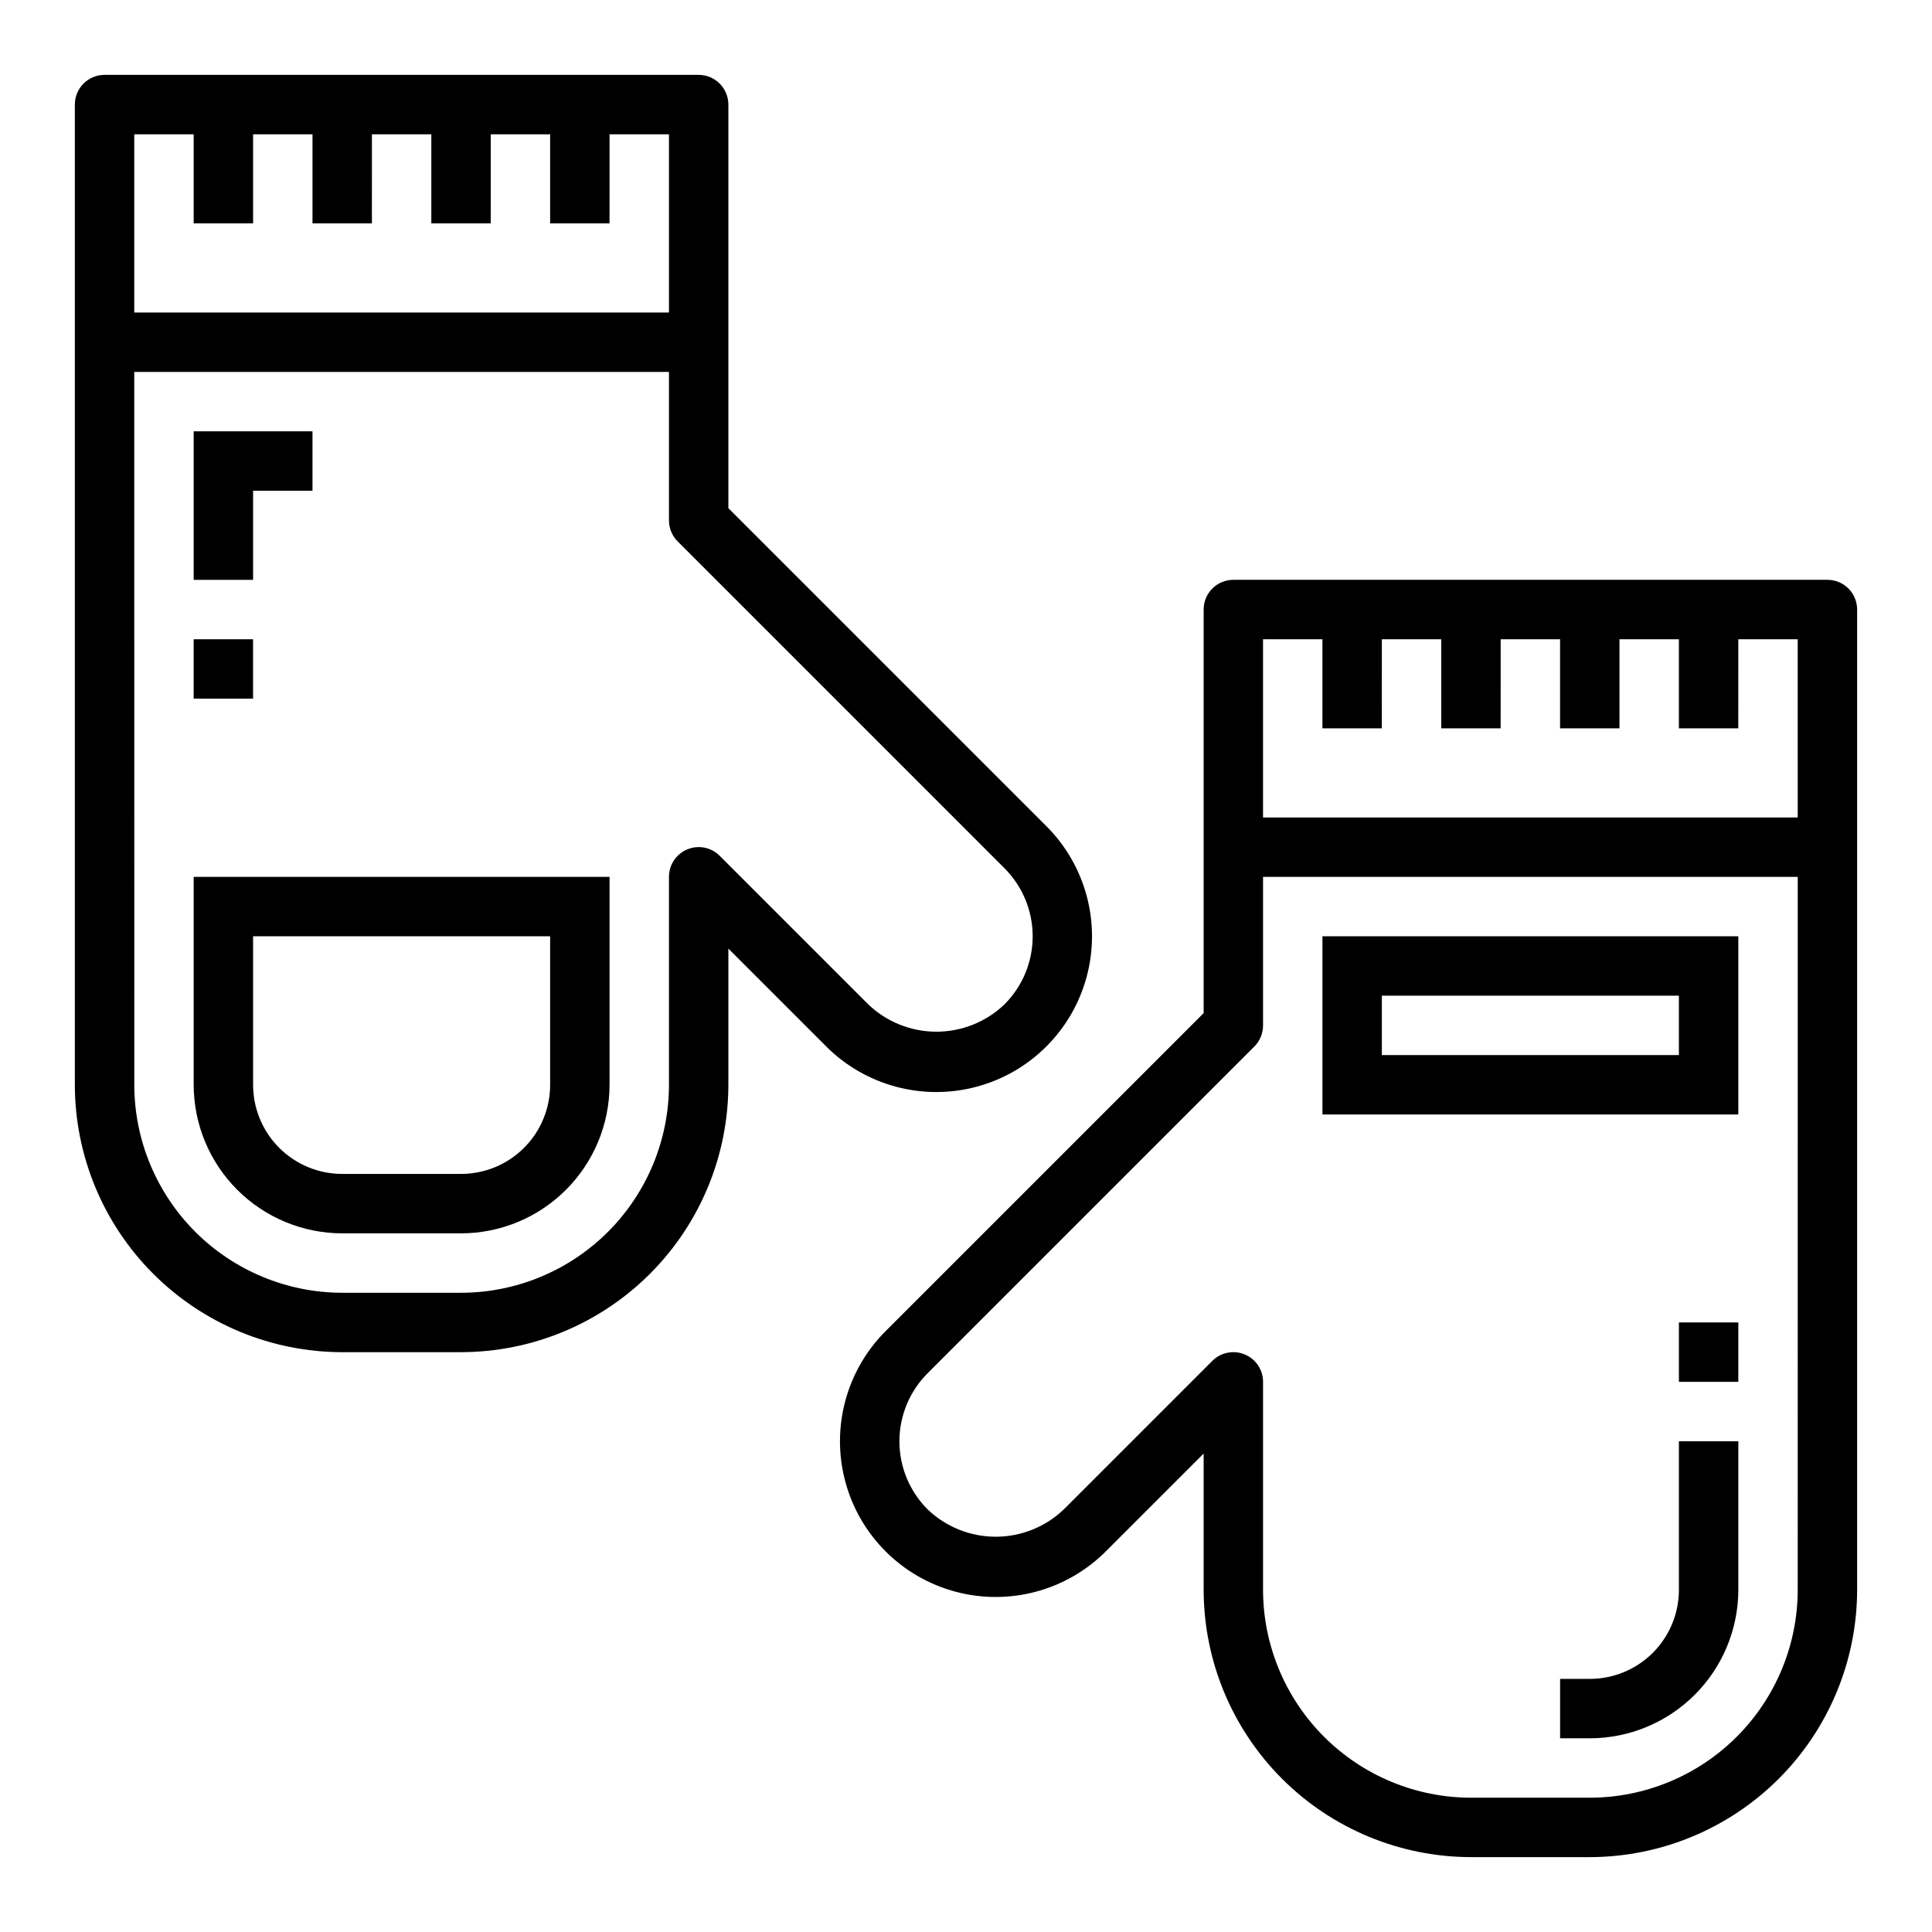
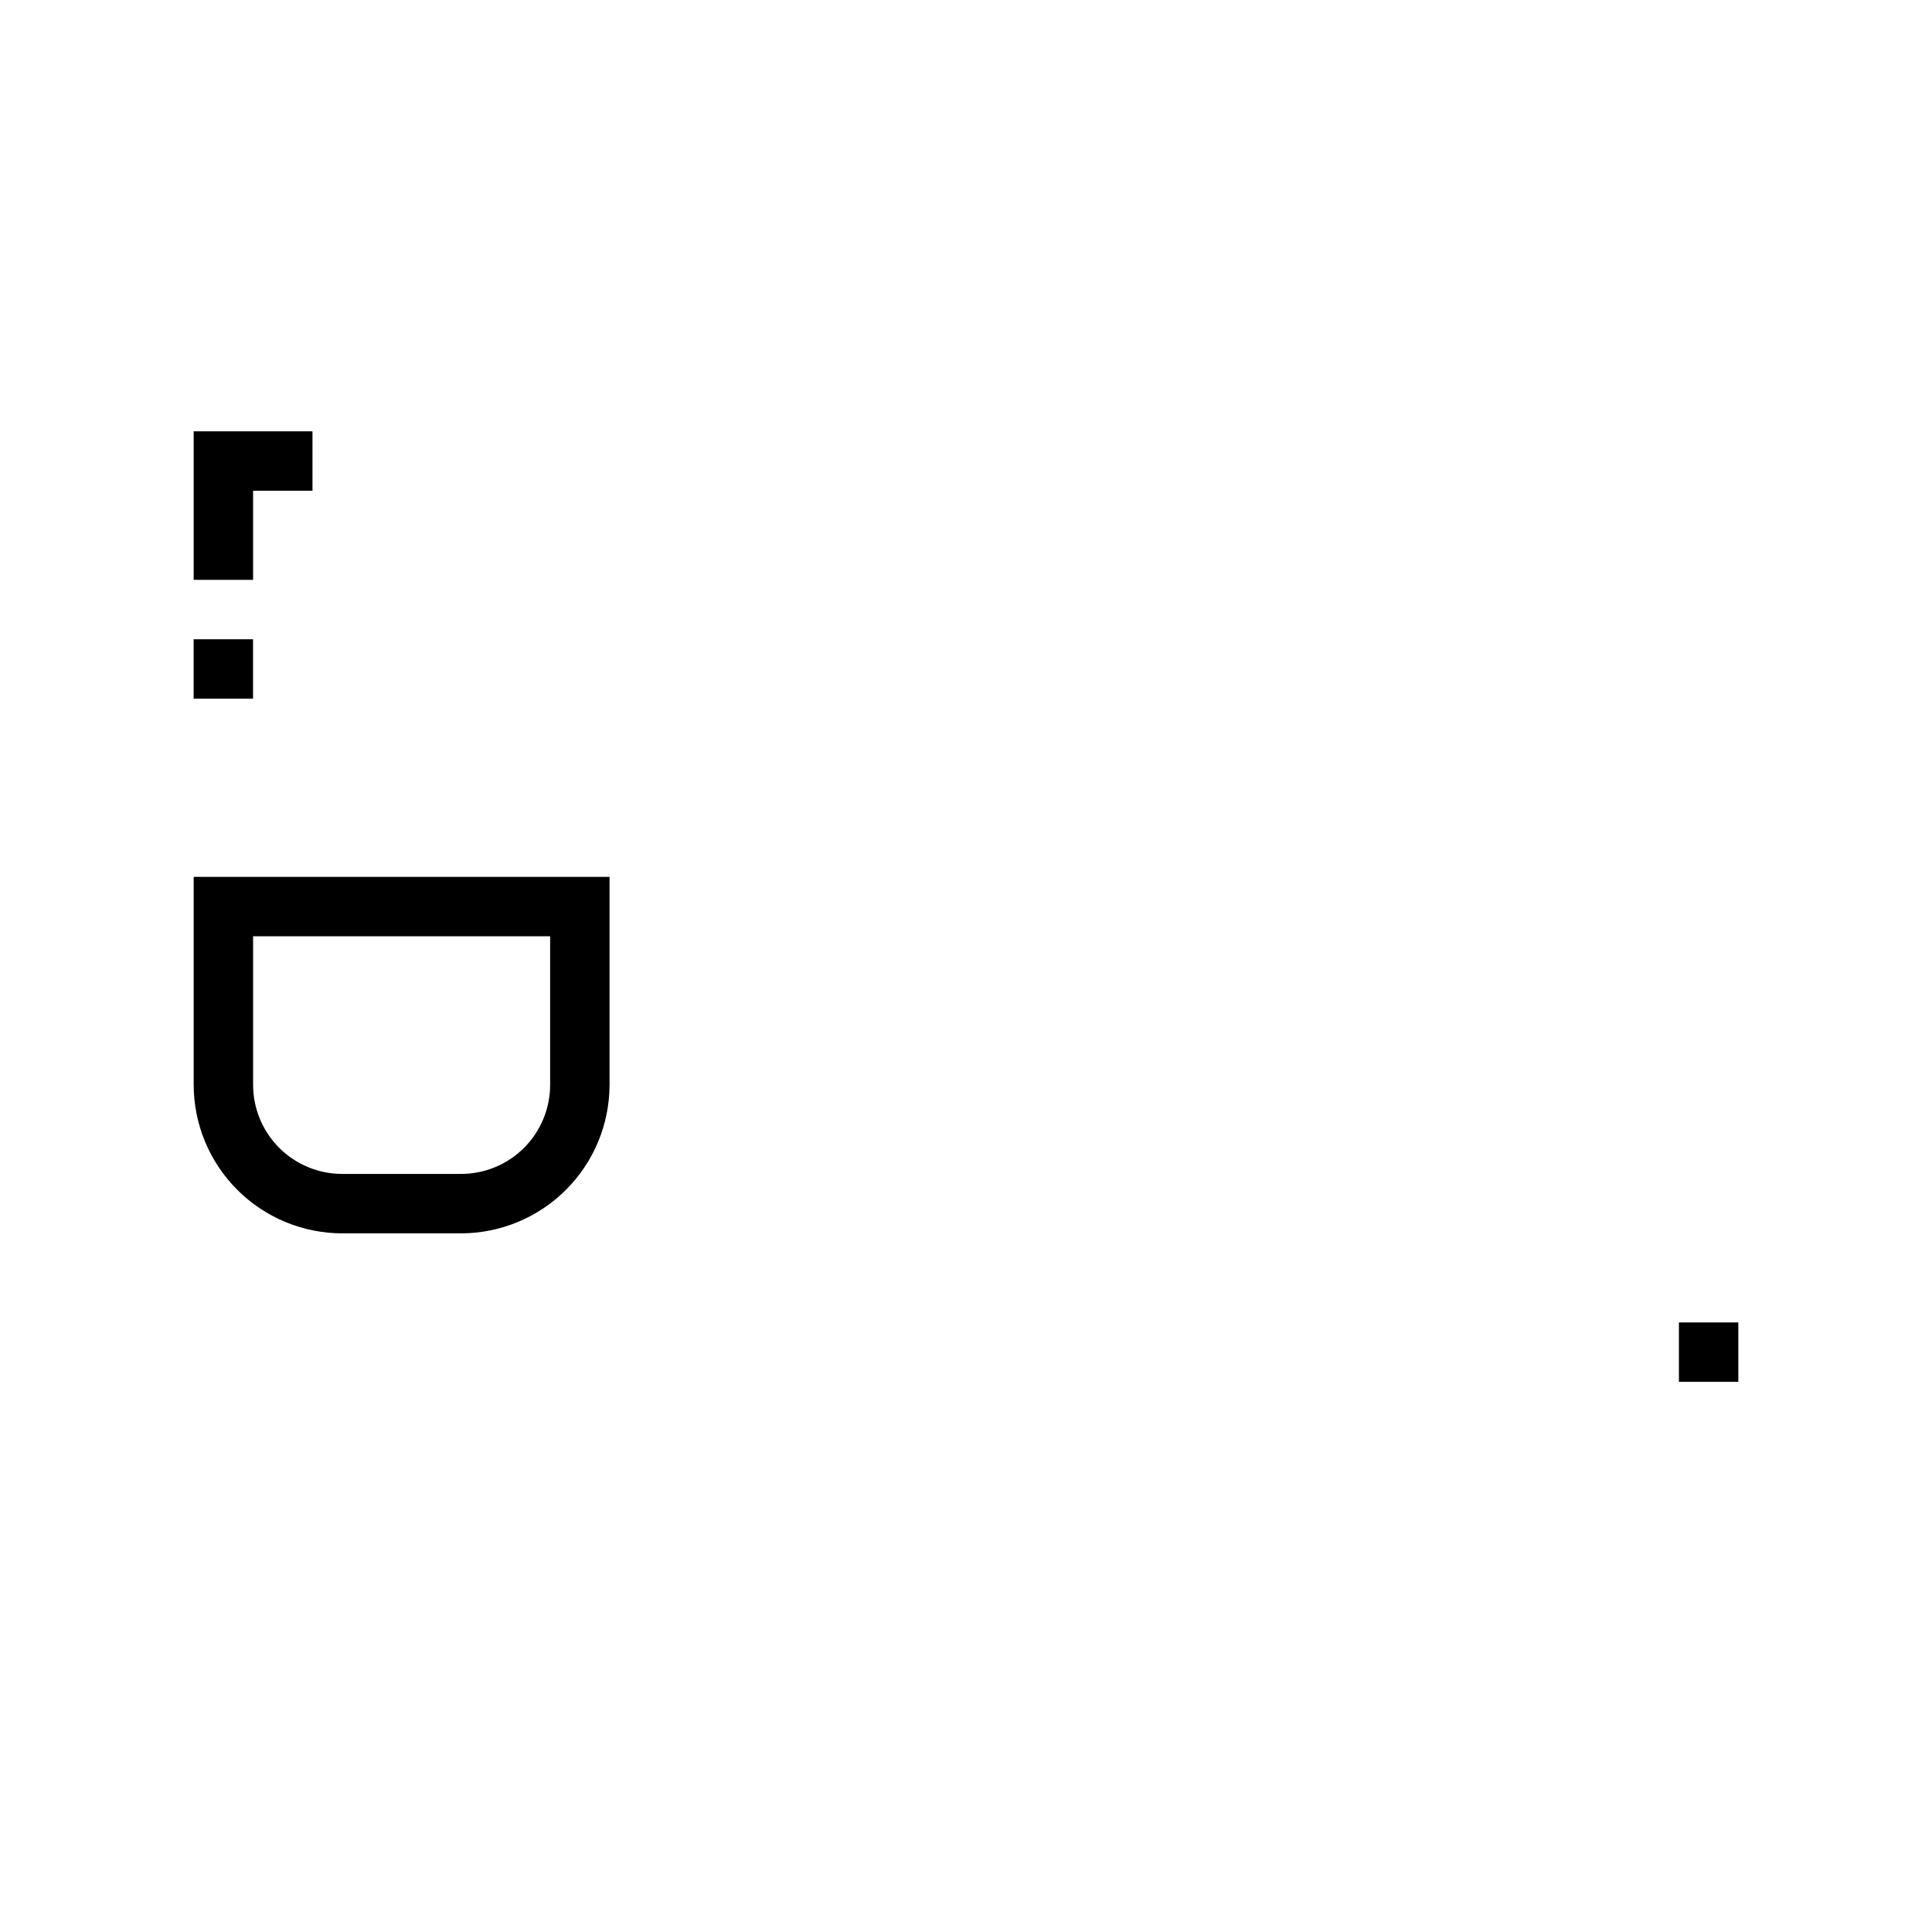
<svg xmlns="http://www.w3.org/2000/svg" fill="#000000" width="800px" height="800px" version="1.1" viewBox="144 144 512 512">
  <g>
-     <path d="m628.29 297.66h-157.44c-4.348 0-7.871 3.523-7.871 7.871v106.95l-84.289 84.285c-10.426 10.426-14.496 25.621-10.68 39.863 3.816 14.242 14.941 25.363 29.18 29.18 14.242 3.816 29.438-0.254 39.863-10.68l25.926-25.922v36.102c0.02 18.781 7.488 36.789 20.773 50.074 13.281 13.281 31.289 20.75 50.074 20.773h31.488c18.781-0.023 36.789-7.492 50.074-20.773 13.281-13.285 20.75-31.293 20.773-50.074v-259.78c0-2.09-0.832-4.09-2.305-5.566-1.477-1.477-3.481-2.305-5.566-2.305zm-7.875 267.65c-0.016 14.609-5.828 28.613-16.156 38.945-10.332 10.328-24.336 16.141-38.945 16.156h-31.488c-14.609-0.016-28.617-5.828-38.949-16.156-10.328-10.332-16.141-24.336-16.156-38.945v-55.105c0-3.184-1.918-6.055-4.859-7.269-2.941-1.219-6.328-0.547-8.578 1.703l-39.359 39.359c-4.859 4.652-11.324 7.25-18.051 7.25-6.727 0-13.195-2.598-18.051-7.25-4.785-4.781-7.469-11.27-7.469-18.035 0-6.762 2.684-13.25 7.469-18.031l86.594-86.594c1.48-1.484 2.312-3.5 2.305-5.598v-39.359h141.7zm0-204.67-141.7-0.004v-47.23h15.742v23.617h15.742l0.004-23.617h15.742v23.617h15.742l0.004-23.617h15.742v23.617h15.742l0.004-23.617h15.742v23.617h15.742l0.004-23.617h15.742z" />
-     <path d="m588.93 565.31c0 6.262-2.488 12.27-6.914 16.699-4.43 4.426-10.438 6.914-16.699 6.914h-7.875v15.742h7.871l0.004 0.004c10.434-0.012 20.438-4.164 27.816-11.543s11.531-17.383 11.543-27.816v-39.363h-15.746z" />
    <path d="m588.93 494.46h15.742v15.742h-15.742z" />
-     <path d="m234.69 502.34h31.488c18.781-0.023 36.789-7.492 50.074-20.773 13.281-13.285 20.75-31.293 20.773-50.074v-36.102l25.922 25.922c10.426 10.426 25.621 14.496 39.863 10.68 14.242-3.816 25.363-14.938 29.18-29.18 3.816-14.242-0.254-29.438-10.68-39.863l-84.285-84.285v-106.95c0-2.09-0.832-4.09-2.309-5.566-1.473-1.477-3.477-2.309-5.566-2.309h-157.44c-4.348 0-7.875 3.527-7.875 7.875v259.78c0.023 18.781 7.492 36.789 20.777 50.074 13.281 13.281 31.289 20.75 50.074 20.773zm-55.105-322.75h15.742v23.617h15.746v-23.617h15.742v23.617h15.742l0.004-23.617h15.742v23.617h15.742l0.004-23.617h15.742v23.617h15.742l0.004-23.617h15.742v47.23h-141.7zm0 62.977h141.7v39.359c0 2.086 0.832 4.09 2.309 5.566l86.594 86.594-0.004-0.004c4.793 4.785 7.488 11.281 7.488 18.051 0 6.773-2.695 13.27-7.488 18.051-4.859 4.641-11.316 7.227-18.035 7.227-6.715 0-13.176-2.586-18.031-7.227l-39.359-39.359h-0.004c-2.246-2.273-5.648-2.961-8.602-1.738-2.957 1.219-4.879 4.106-4.867 7.305v55.105c-0.016 14.609-5.828 28.613-16.156 38.945-10.332 10.328-24.336 16.141-38.945 16.156h-31.488c-14.609-0.016-28.617-5.828-38.949-16.156-10.328-10.332-16.141-24.336-16.156-38.945z" />
    <path d="m211.07 274.05h15.742v-15.746h-31.488v39.363h15.746z" />
    <path d="m195.32 313.41h15.742v15.742h-15.742z" />
-     <path d="m604.67 392.12h-110.21v47.23l110.21 0.004zm-15.742 31.488h-78.723v-15.742h78.719z" />
    <path d="m234.69 470.85h31.488c10.434-0.012 20.438-4.164 27.816-11.543 7.379-7.379 11.531-17.383 11.543-27.816v-55.105h-110.21v55.105c0.016 10.434 4.164 20.438 11.543 27.816 7.379 7.379 17.383 11.531 27.82 11.543zm-23.617-78.723h78.719v39.363c0 6.262-2.488 12.27-6.914 16.699-4.43 4.426-10.438 6.914-16.699 6.914h-31.488c-6.266 0-12.273-2.488-16.699-6.914-4.43-4.43-6.918-10.438-6.918-16.699z" />
  </g>
</svg>